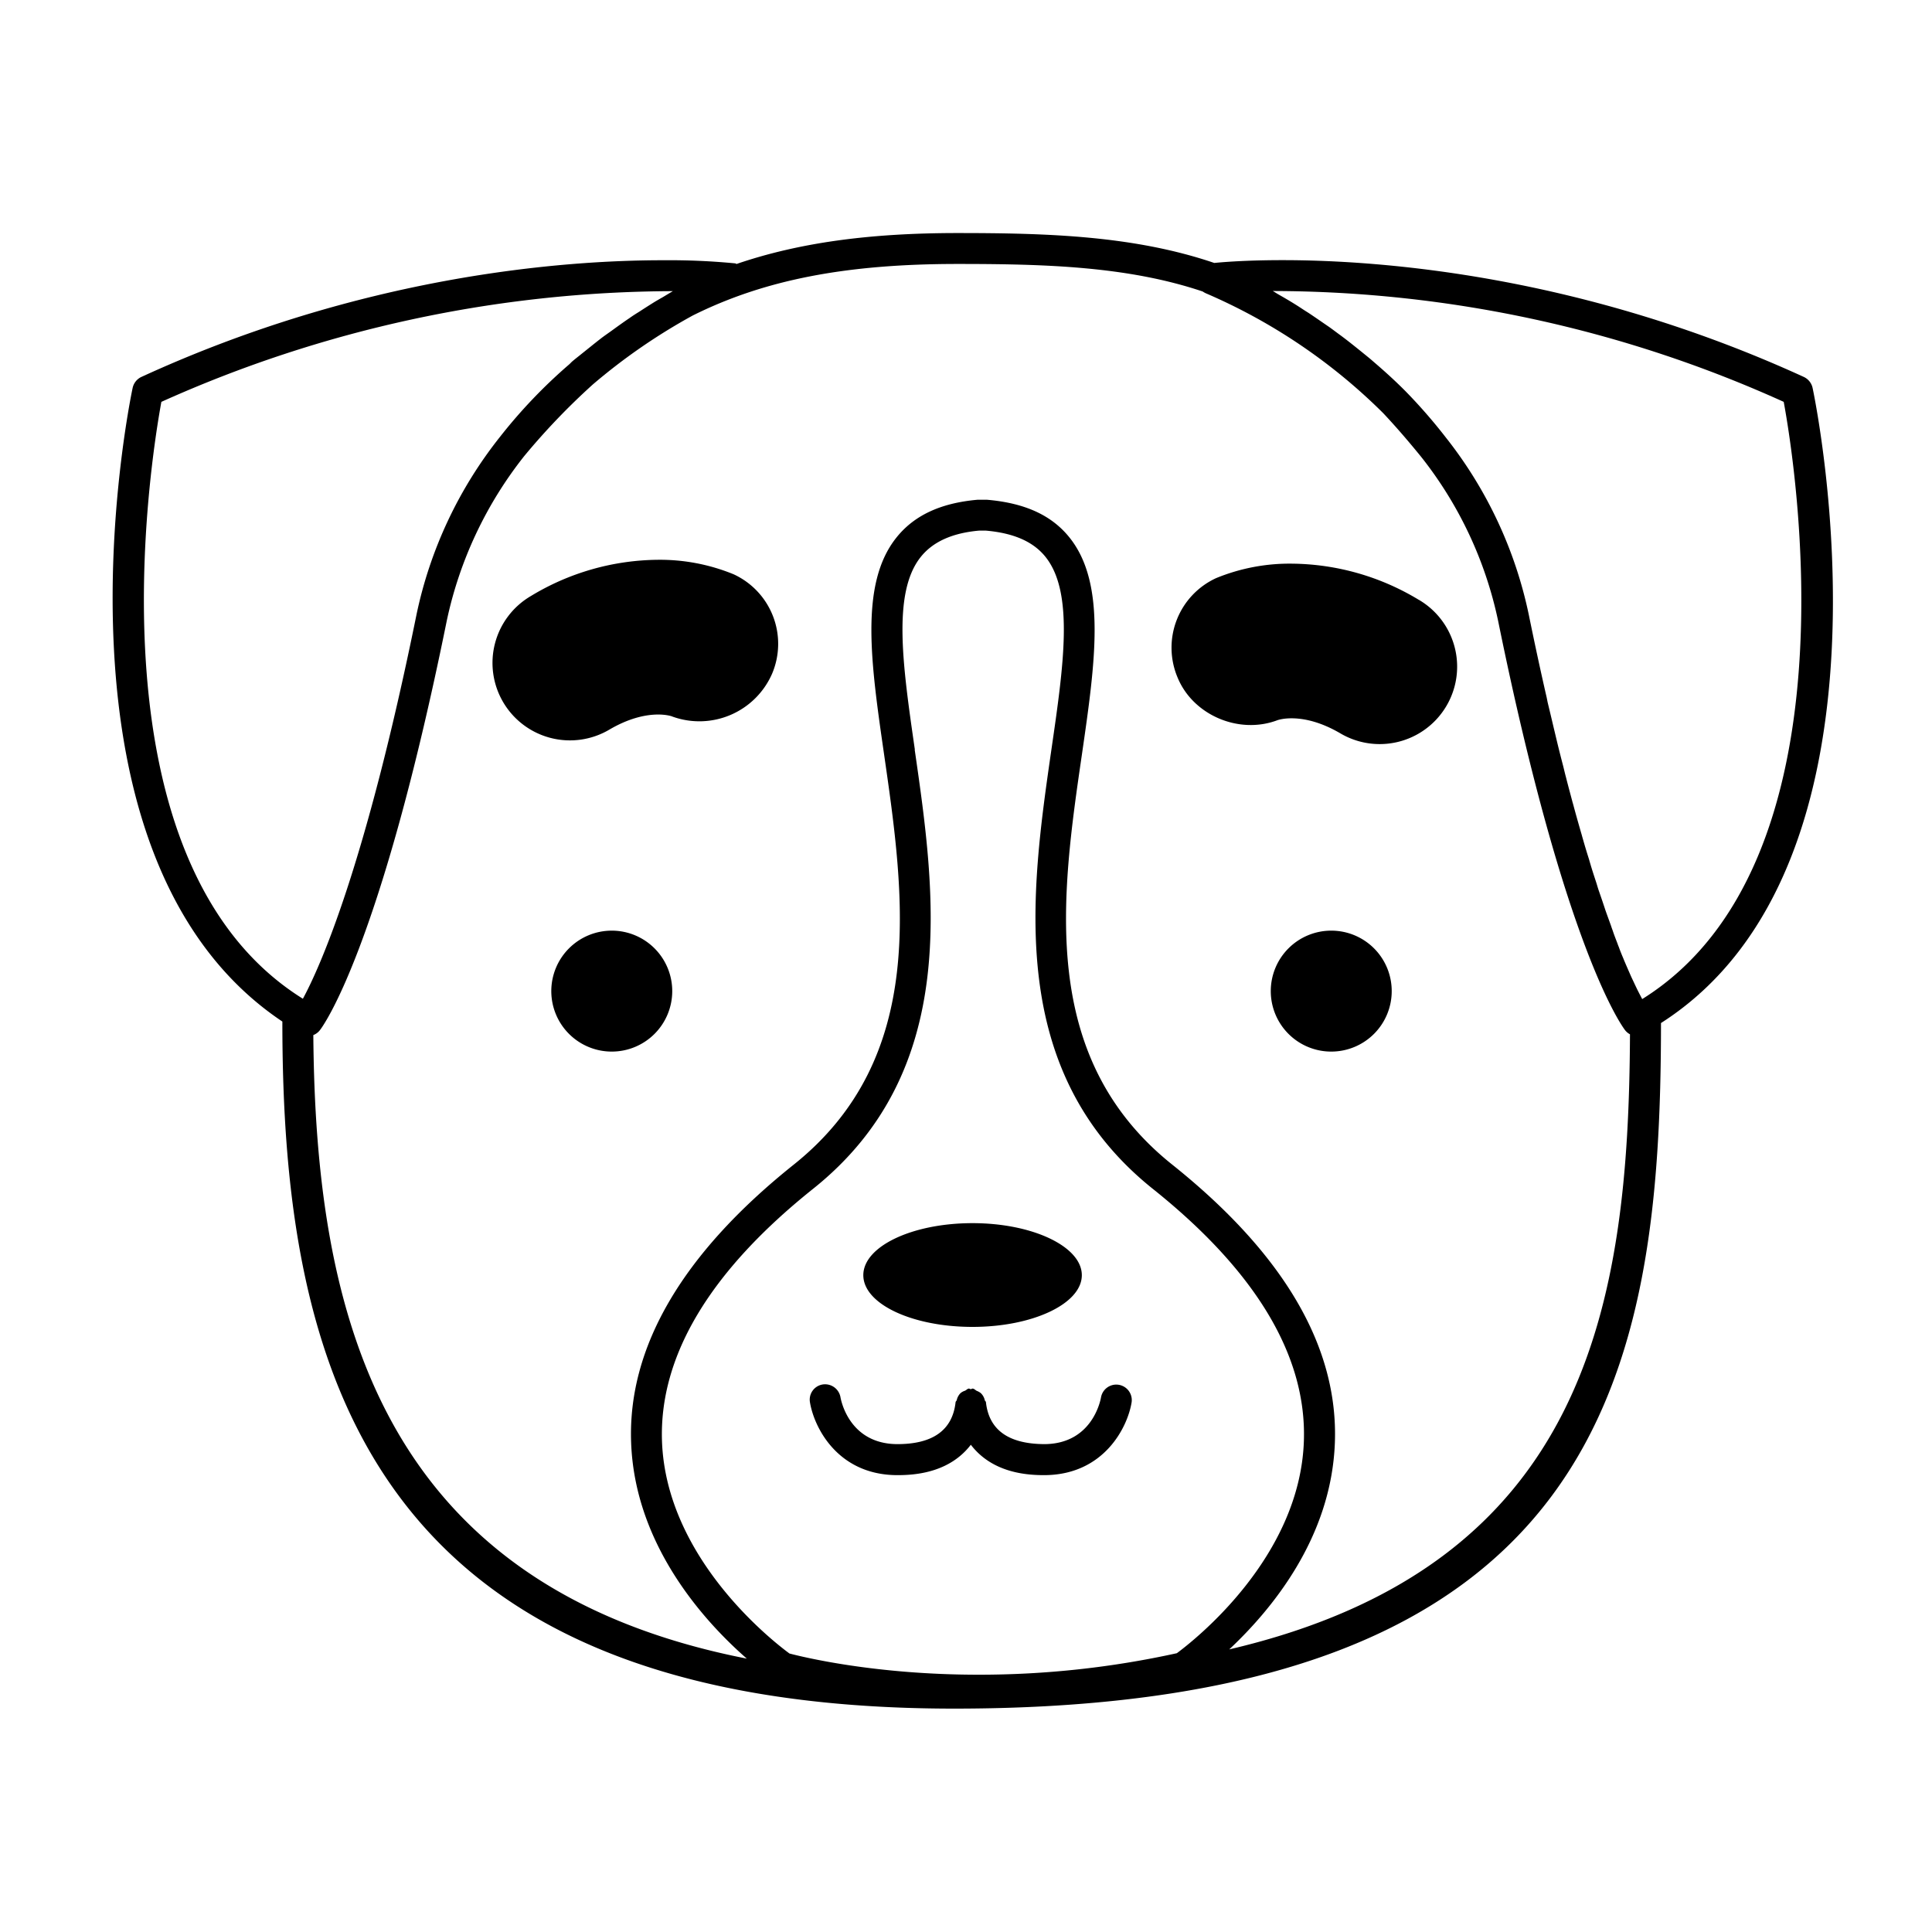
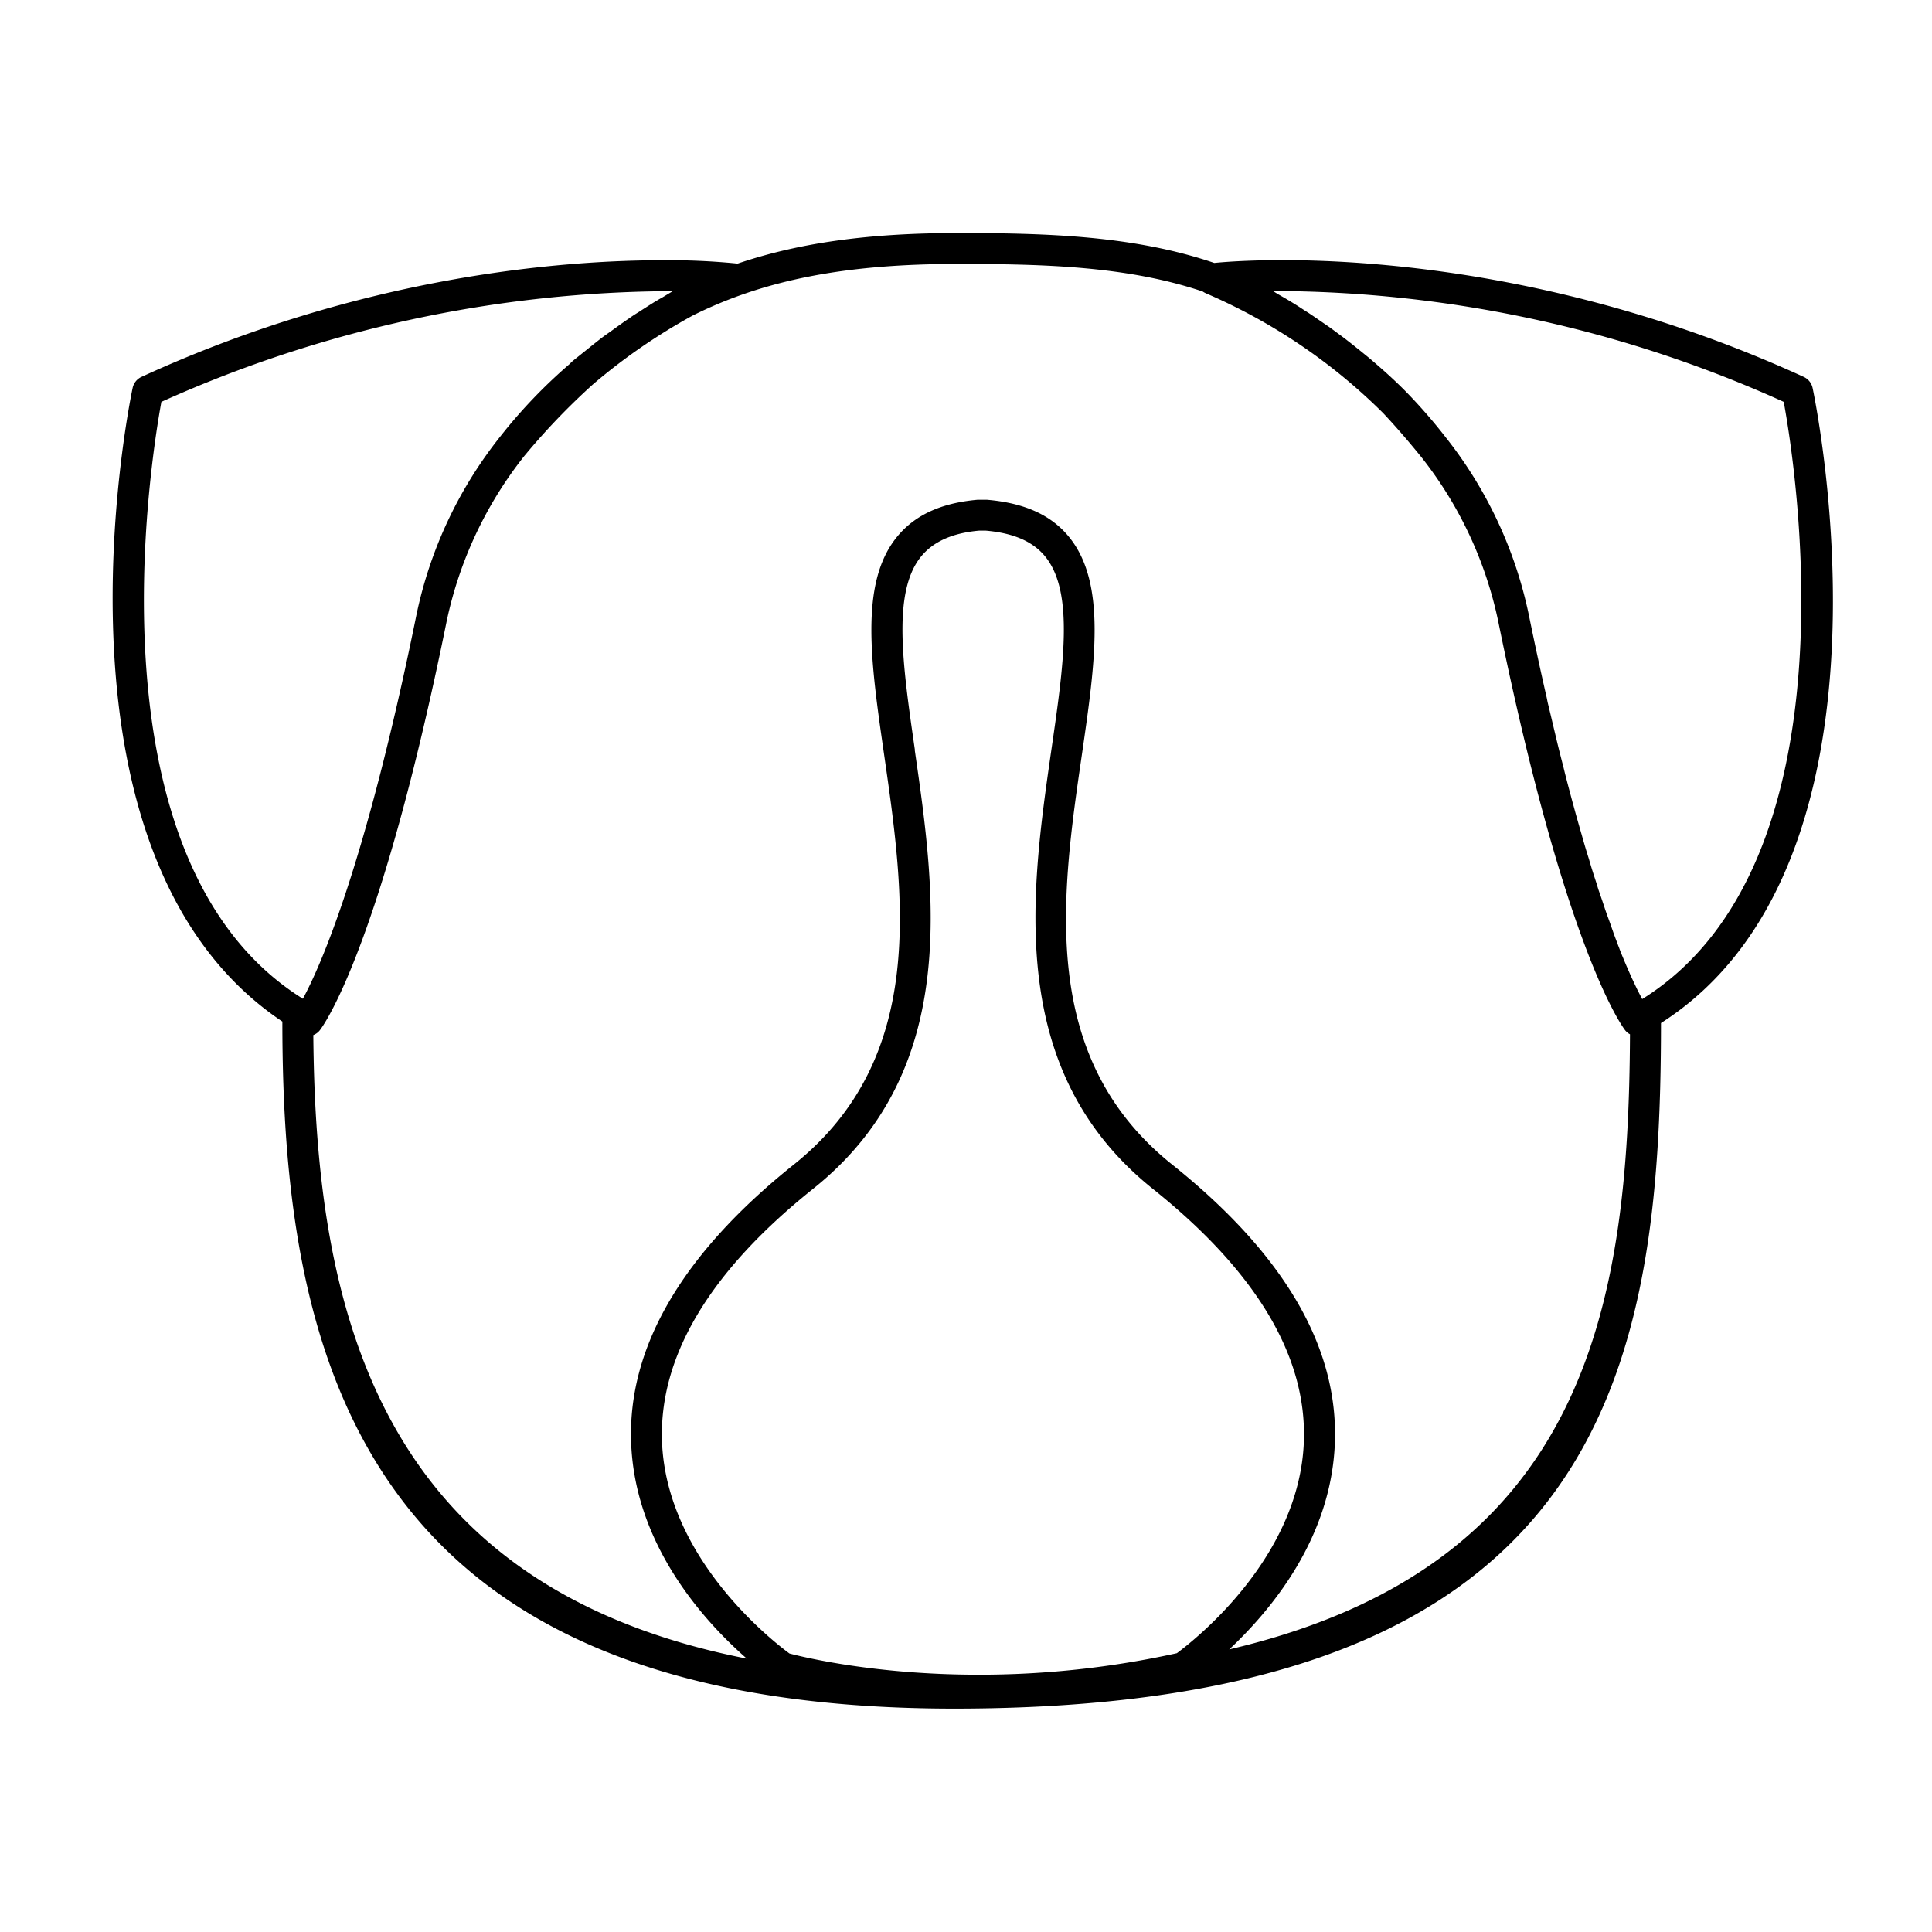
<svg xmlns="http://www.w3.org/2000/svg" data-name="Calque 1" viewBox="0 0 400 400">
-   <path d="M275.63 192.68a12.52 12.52 0 1 0 12.51 12.5 12.51 12.51 0 0 0-12.51-12.5ZM126.68 192.68a12.52 12.52 0 1 0 12.5 12.5 12.52 12.52 0 0 0-12.5-12.5ZM201.35 274.72c12.48 0 22.63-4.8 22.63-10.71s-10.15-10.77-22.63-10.77-22.61 4.81-22.61 10.77 10.12 10.71 22.61 10.71Z" />
  <path d="M375.28 80.32a3.28 3.28 0 0 0-1.8-2.27c-45.86-21-87.3-24.19-107.93-24.19-7.39 0-12.1.38-14.15.58-16.68-5.67-34.66-6.19-53.18-6.19-18.24 0-32.84 2-45.72 6.4-.09 0-.16-.11-.25-.12a142.85 142.85 0 0 0-15-.65c-20.67 0-62.18 3.13-108 24.17a3.27 3.27 0 0 0-1.79 2.27c-.85 4-19.76 97.24 31 131.18 0 70.35 16.58 142.25 139.07 142.25 134.82 0 146.33-70.06 146.36-141.94 51.46-32.89 32.24-127.44 31.39-131.49ZM33.41 83.2a259.87 259.87 0 0 1 105.9-22.92c-.64.37-1.41.84-2.11 1.26-.54.3-1 .57-1.61.93-1 .62-2.13 1.34-3.25 2.07-.68.42-1.32.82-2 1.31-1.12.75-2.3 1.6-3.47 2.45-.79.58-1.53 1.07-2.32 1.67-1.3 1-2.63 2.09-4 3.18-.68.56-1.35 1.06-2.05 1.66-.22.18-.42.42-.63.61a107 107 0 0 0-14.33 15 88.15 88.15 0 0 0-17.32 36.89c-10.57 52-19.94 72.87-23.51 79.47C17.77 178.76 31.12 95.7 33.41 83.2Zm156 72c-2.51-17.4-4.69-32.43 1.19-39.85 2.51-3.18 6.56-5 12.1-5.49h1.42c5.83.51 9.88 2.32 12.39 5.5 5.87 7.42 3.7 22.45 1.17 39.85-4.27 29.6-9.59 66.45 21 90.93 21.39 17.08 31.91 34.67 31.27 52.3-.87 24.16-22.79 41.24-26.3 43.84a190.16 190.16 0 0 1-41.07 4.45c-21.39 0-36.26-3.64-39.13-4.39-3.32-2.44-25.49-19.59-26.39-43.9-.63-17.63 9.89-35.22 31.27-52.3 30.67-24.47 25.33-61.32 21.05-90.92Zm65.09 186.29c8.52-8 21.13-22.89 21.87-42.78s-10.6-39.15-33.66-57.58c-27.79-22.19-23-55.55-18.7-85 2.73-18.85 5.08-35.15-2.5-44.74-3.67-4.64-9.17-7.23-17.14-7.92h-2c-7.68.68-13.18 3.27-16.84 7.91-7.59 9.59-5.22 25.89-2.5 44.74 4.25 29.45 9.08 62.81-18.69 85-23.08 18.43-34.41 37.82-33.67 57.58.79 21.53 15.58 37.38 23.95 44.7-76.37-15-89.29-71.89-89.75-129.1a3.13 3.13 0 0 0 1.35-1c.49-.62 12.38-16.32 26.26-84.69a82.43 82.43 0 0 1 16.06-34.19 141.39 141.39 0 0 1 14.22-14.84 122.29 122.29 0 0 1 20.67-14.26c14.79-7.38 31.68-10.67 54.76-10.67 17.83 0 35.14.43 50.81 5.7a4.56 4.56 0 0 0 .65.37 118.25 118.25 0 0 1 36.71 24.8c2.6 2.76 5.23 5.81 7.88 9.07a81.88 81.88 0 0 1 15.94 34c13.92 68.41 25.82 84.1 26.29 84.72a3.19 3.19 0 0 0 1 .83c-.26 55.86-8.77 110-82.97 127.35ZM340 206.85c-.22-.43-.47-.89-.73-1.41-.27-.51-.54-1.09-.84-1.72l-.14-.3c-.27-.58-.56-1.16-.84-1.83-.06-.12-.13-.31-.2-.45-.29-.67-.59-1.35-.91-2.11-.07-.14-.12-.3-.18-.44-.33-.78-.68-1.61-1-2.52-.1-.22-.2-.49-.28-.73-.33-.86-.68-1.74-1-2.71-.11-.3-.24-.65-.35-1-.34-.95-.69-1.89-1.05-2.91-.16-.44-.31-.94-.47-1.4-.33-1-.68-2-1.05-3.07-.14-.43-.28-.9-.41-1.34-.39-1.19-.78-2.36-1.17-3.65-.12-.42-.27-.9-.39-1.35-.44-1.37-.85-2.72-1.27-4.21-.12-.38-.22-.81-.34-1.19-.46-1.6-.93-3.23-1.39-4.93-.13-.45-.26-1-.39-1.41-.45-1.7-.93-3.45-1.4-5.32-.2-.72-.38-1.54-.58-2.32-.43-1.64-.84-3.26-1.26-5-.21-.87-.43-1.82-.65-2.72-.41-1.75-.83-3.5-1.28-5.37-.07-.32-.13-.67-.2-1-1.22-5.3-2.45-11-3.7-17.12a88.18 88.18 0 0 0-17.16-36.71A110 110 0 0 0 291 81c-2.23-2.25-4.5-4.29-6.78-6.24-.73-.65-1.46-1.21-2.21-1.83-1.54-1.24-3.06-2.47-4.56-3.57-.8-.58-1.55-1.16-2.33-1.71-1.47-1-2.89-2-4.27-2.91-.7-.43-1.37-.88-2-1.29-1.47-.94-2.87-1.76-4.23-2.53-.35-.2-.76-.49-1.11-.67A257.5 257.5 0 0 1 369.3 83.2c2.31 12.5 15.7 95.56-29.3 123.65Z" />
-   <path d="M170.33 286.64a3.18 3.18 0 0 0-2.64 3.67c.84 5.16 5.65 14.93 17.81 15.1h.5c8 0 12.48-3 15-6.29 2.54 3.32 7 6.29 15 6.29h.46c12.16-.17 17-9.94 17.83-15.08a3.21 3.21 0 0 0-6.33-1.06c-.17 1-2 9.58-11.58 9.72-7.41 0-11.6-2.8-12.25-8.66 0-.18-.19-.26-.24-.42a2.82 2.82 0 0 0-.85-1.5 3.17 3.17 0 0 0-.79-.44c-.3-.14-.51-.43-.86-.48-.16 0-.26.12-.41.12s-.26-.14-.4-.12c-.33.05-.52.34-.81.45a2.67 2.67 0 0 0-.91.5 2.91 2.91 0 0 0-.77 1.42c-.05.19-.24.28-.25.47-.65 5.84-4.81 8.71-12.23 8.66-9.62-.14-11.43-8.74-11.6-9.72a3.24 3.24 0 0 0-3.68-2.63ZM293.75 124.19a51.5 51.5 0 0 0-26.2-7.49 40.05 40.05 0 0 0-15.78 3 15.85 15.85 0 0 0-7.94 20.63c3.21 7.74 12.68 11.78 20.62 8.79 0 0 5.13-1.95 13.1 2.74a16 16 0 0 0 16.2-27.68ZM151.89 118.9a40.19 40.19 0 0 0-15.79-3 51.46 51.46 0 0 0-26.2 7.51 16 16 0 0 0 16.21 27.68c7.94-4.68 13.07-2.78 13.08-2.74a16.43 16.43 0 0 0 20.64-8.81 15.85 15.85 0 0 0-7.94-20.64Z" />
</svg>